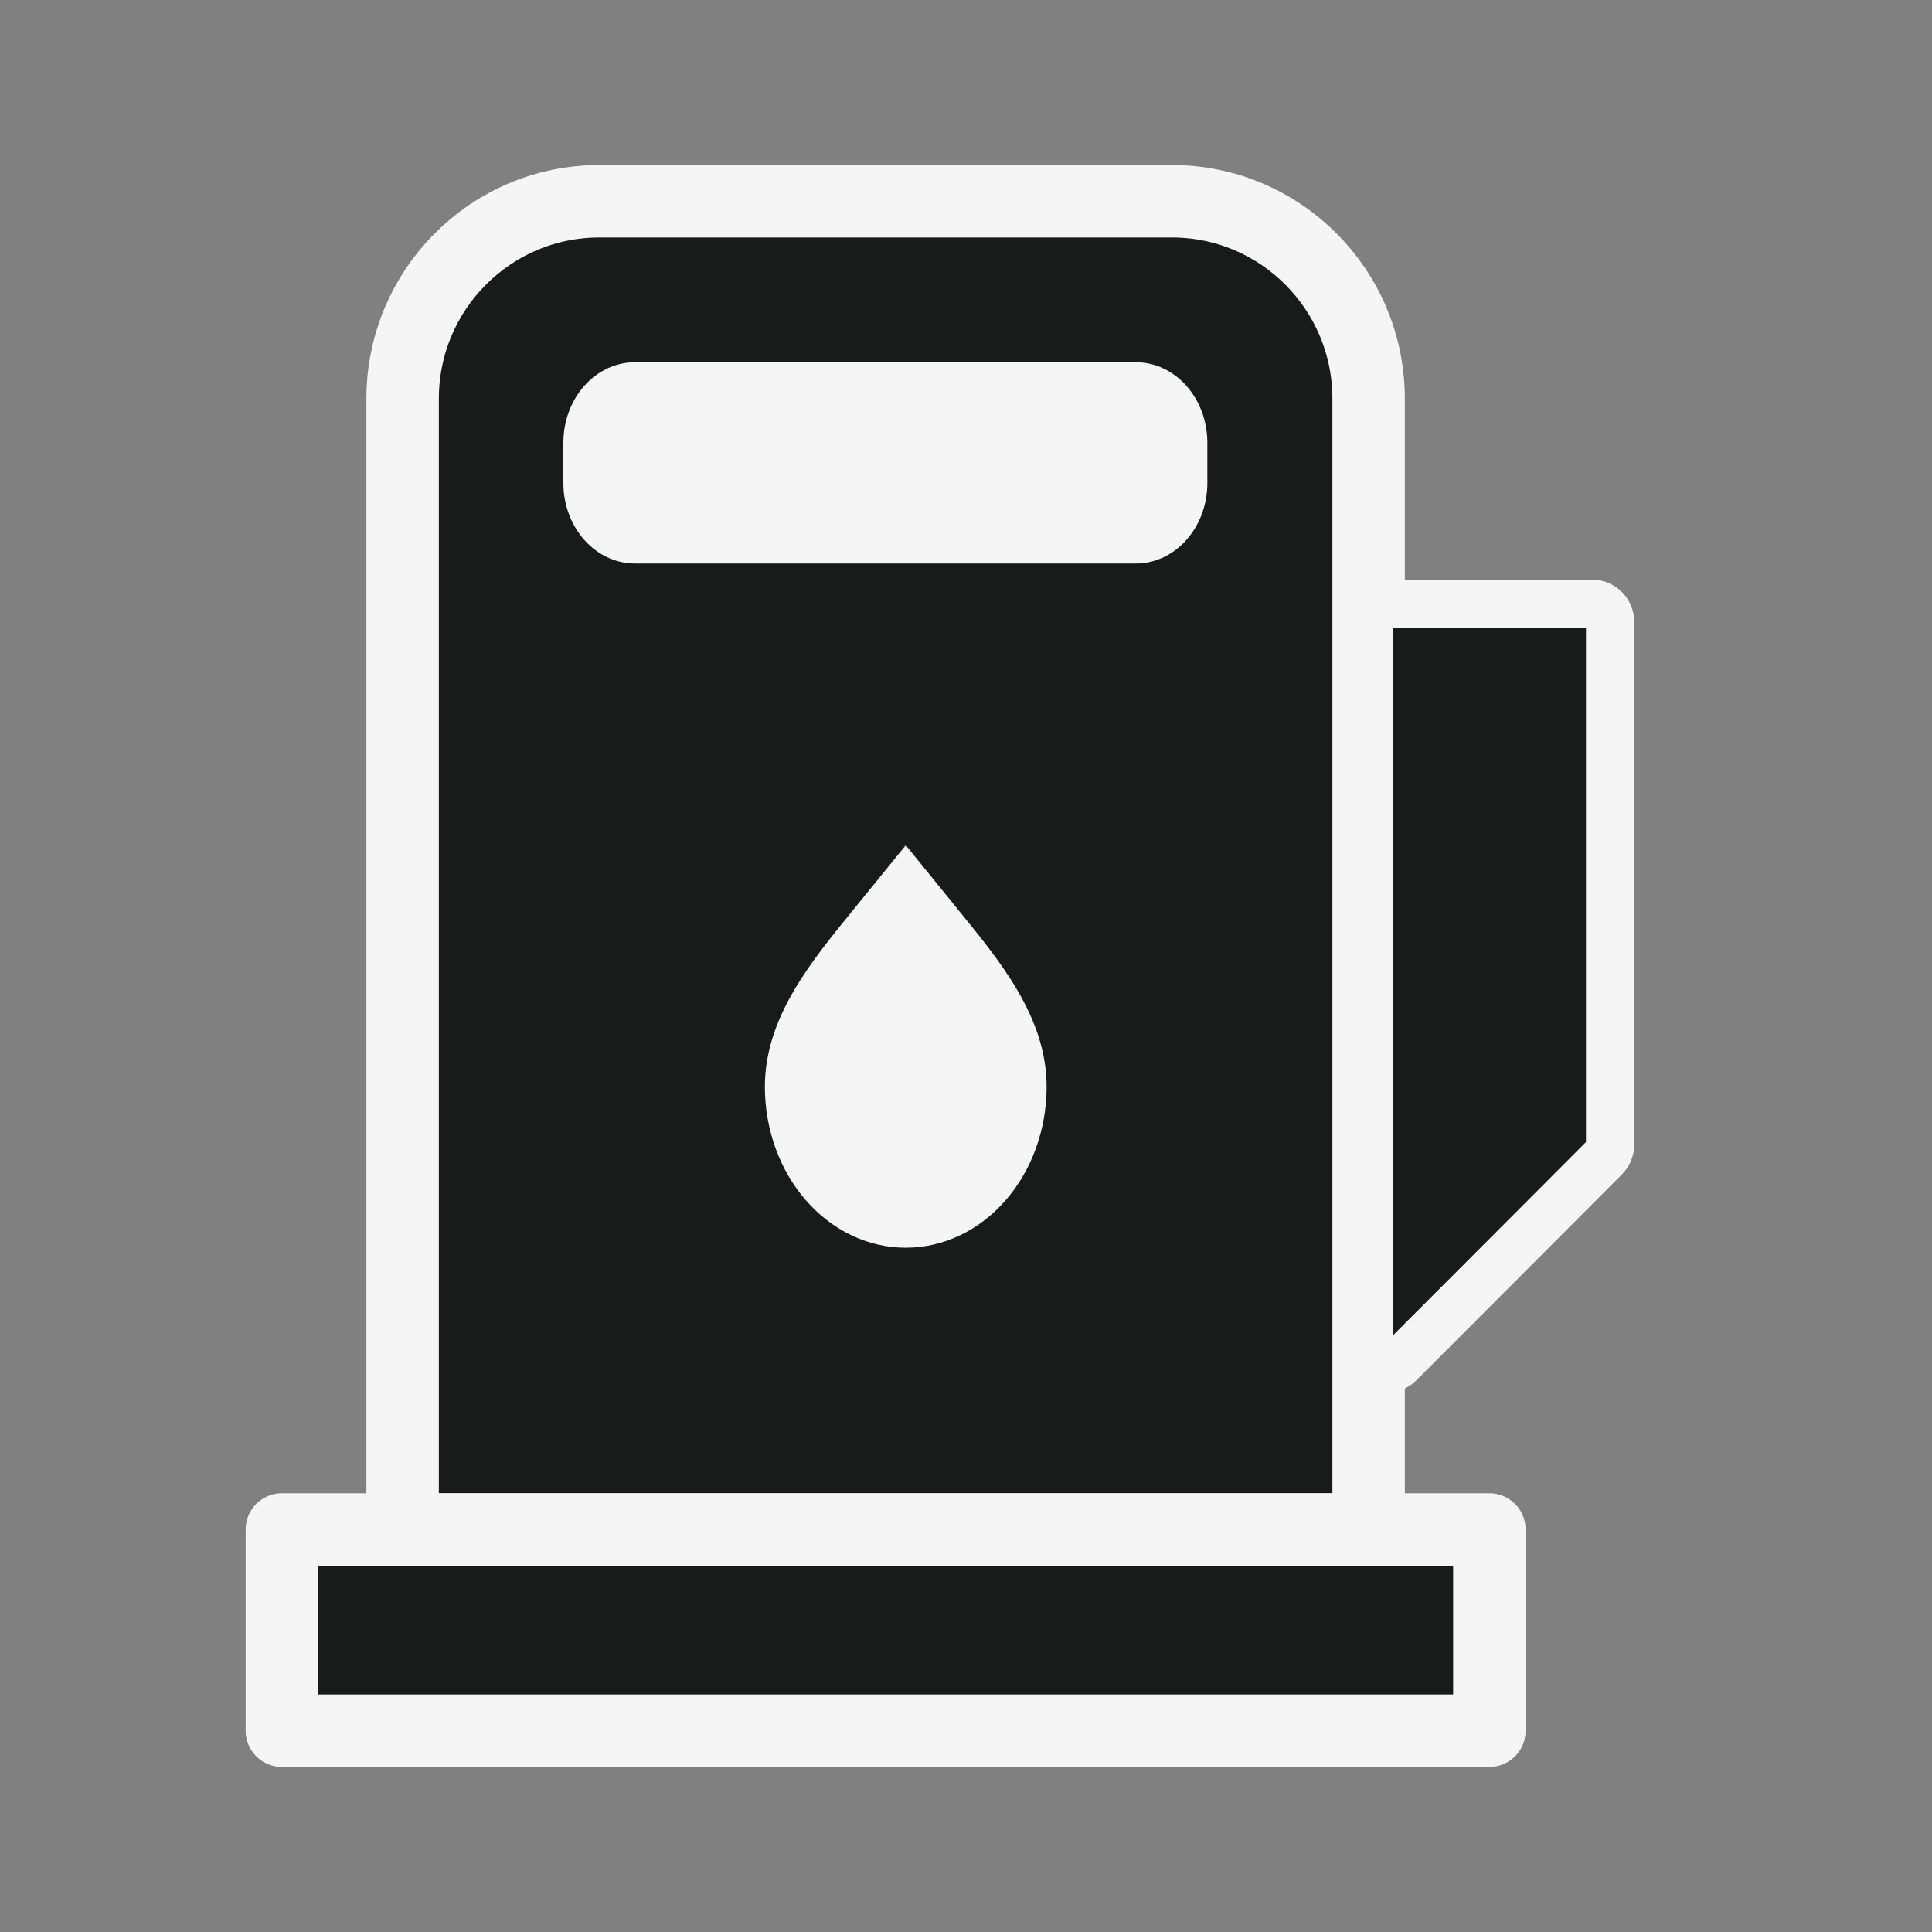
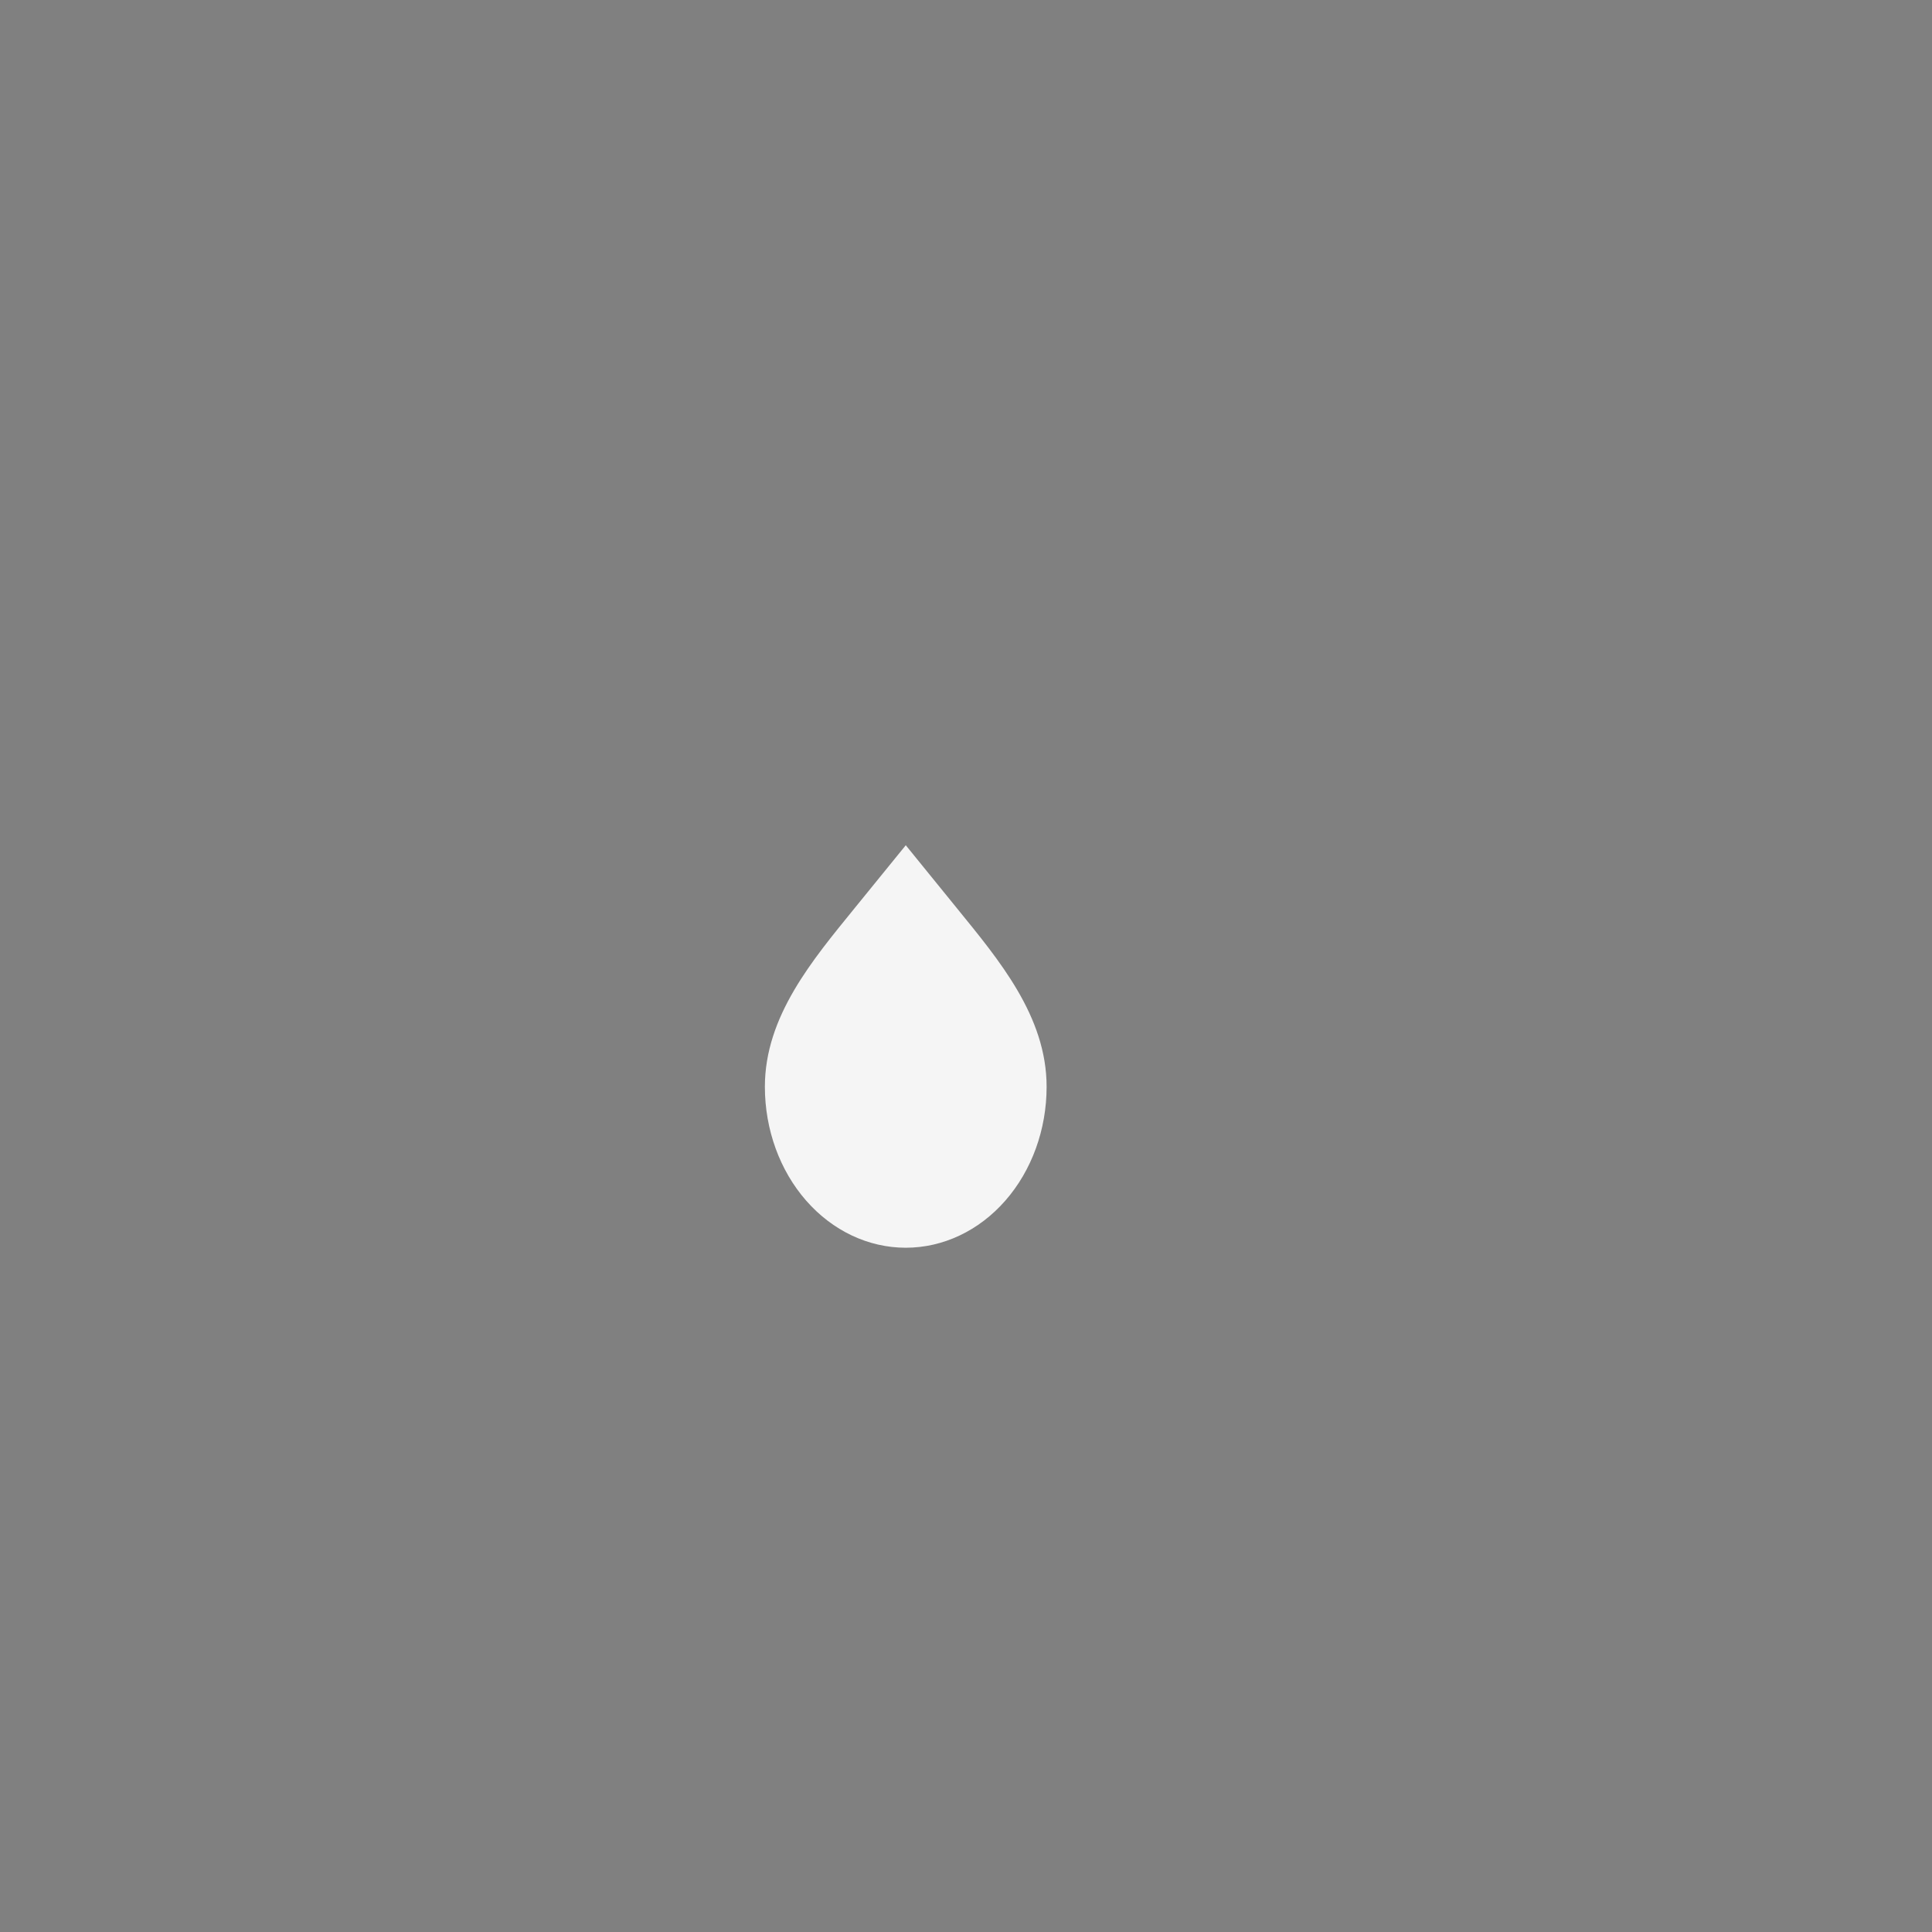
<svg xmlns="http://www.w3.org/2000/svg" width="40" height="40" viewBox="0 0 40 40" fill="none">
  <rect x="0" y="0" width="40" height="40" fill="#808080" stroke="none" />
-   <path d="M27.966 31.667C28.17 31.667 28.336 31.5 28.336 31.295V8.255C28.336 5.997 26.512 4.167 24.262 4.167H12.41C10.16 4.167 8.336 5.997 8.336 8.255V31.295C8.336 31.5 8.502 31.667 8.706 31.667H27.966Z" fill="#191A1A" stroke="#F5F5F5" stroke-width="1.5" stroke-linejoin="round" />
-   <path d="M11.664 9.167C11.664 8.246 12.327 7.5 13.146 7.5H23.516C24.334 7.5 24.997 8.246 24.997 9.167V10C24.997 10.921 24.334 11.667 23.516 11.667H13.146C12.327 11.667 11.664 10.921 11.664 10V9.167Z" fill="#F5F5F5" />
-   <path d="M30.836 31.667H5.836V35.833H30.836V31.667Z" fill="#191A1A" stroke="#F5F5F5" stroke-width="1.5" stroke-linejoin="round" />
  <path d="M18.753 25.833C17.979 25.833 17.237 25.482 16.69 24.857C16.143 24.232 15.836 23.384 15.836 22.5C15.836 21.041 16.824 19.874 17.693 18.804L18.753 17.5L19.812 18.804C20.681 19.874 21.669 21.041 21.669 22.5C21.669 23.384 21.362 24.232 20.815 24.857C20.268 25.482 19.526 25.833 18.753 25.833Z" fill="#F5F5F5" />
-   <path d="M28.709 12.5C28.503 12.5 28.336 12.669 28.336 12.878V27.955C28.336 28.108 28.427 28.245 28.566 28.304C28.705 28.363 28.865 28.331 28.972 28.224L31.099 26.094L33.225 23.963C33.296 23.892 33.336 23.795 33.336 23.694V12.878C33.336 12.669 33.169 12.5 32.962 12.5H28.709Z" fill="#191A1A" stroke="#F5F5F5" stroke-linecap="round" stroke-linejoin="round" />
</svg>